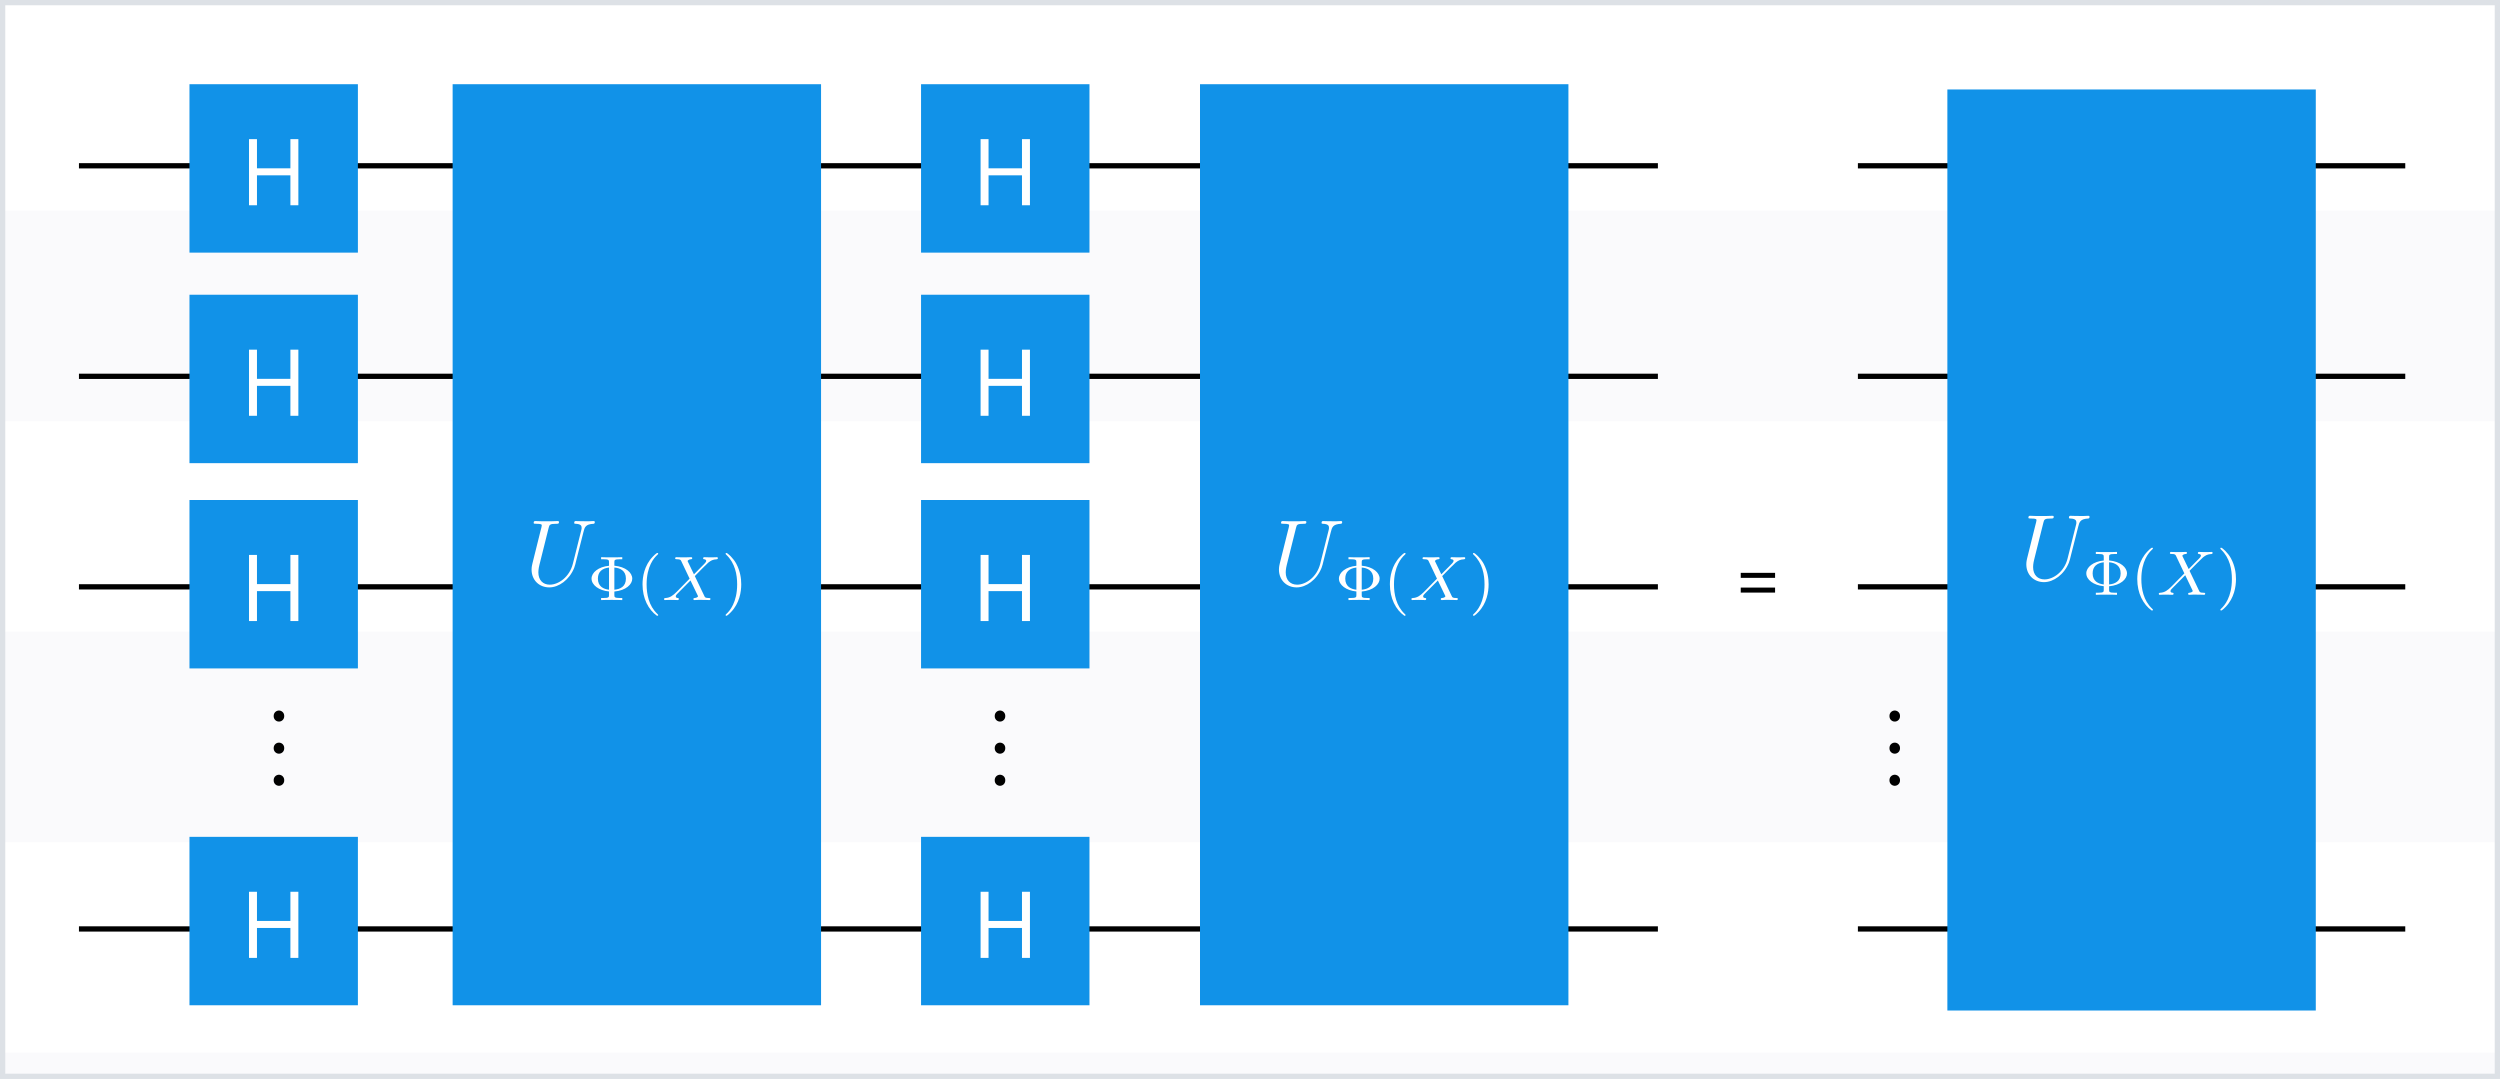
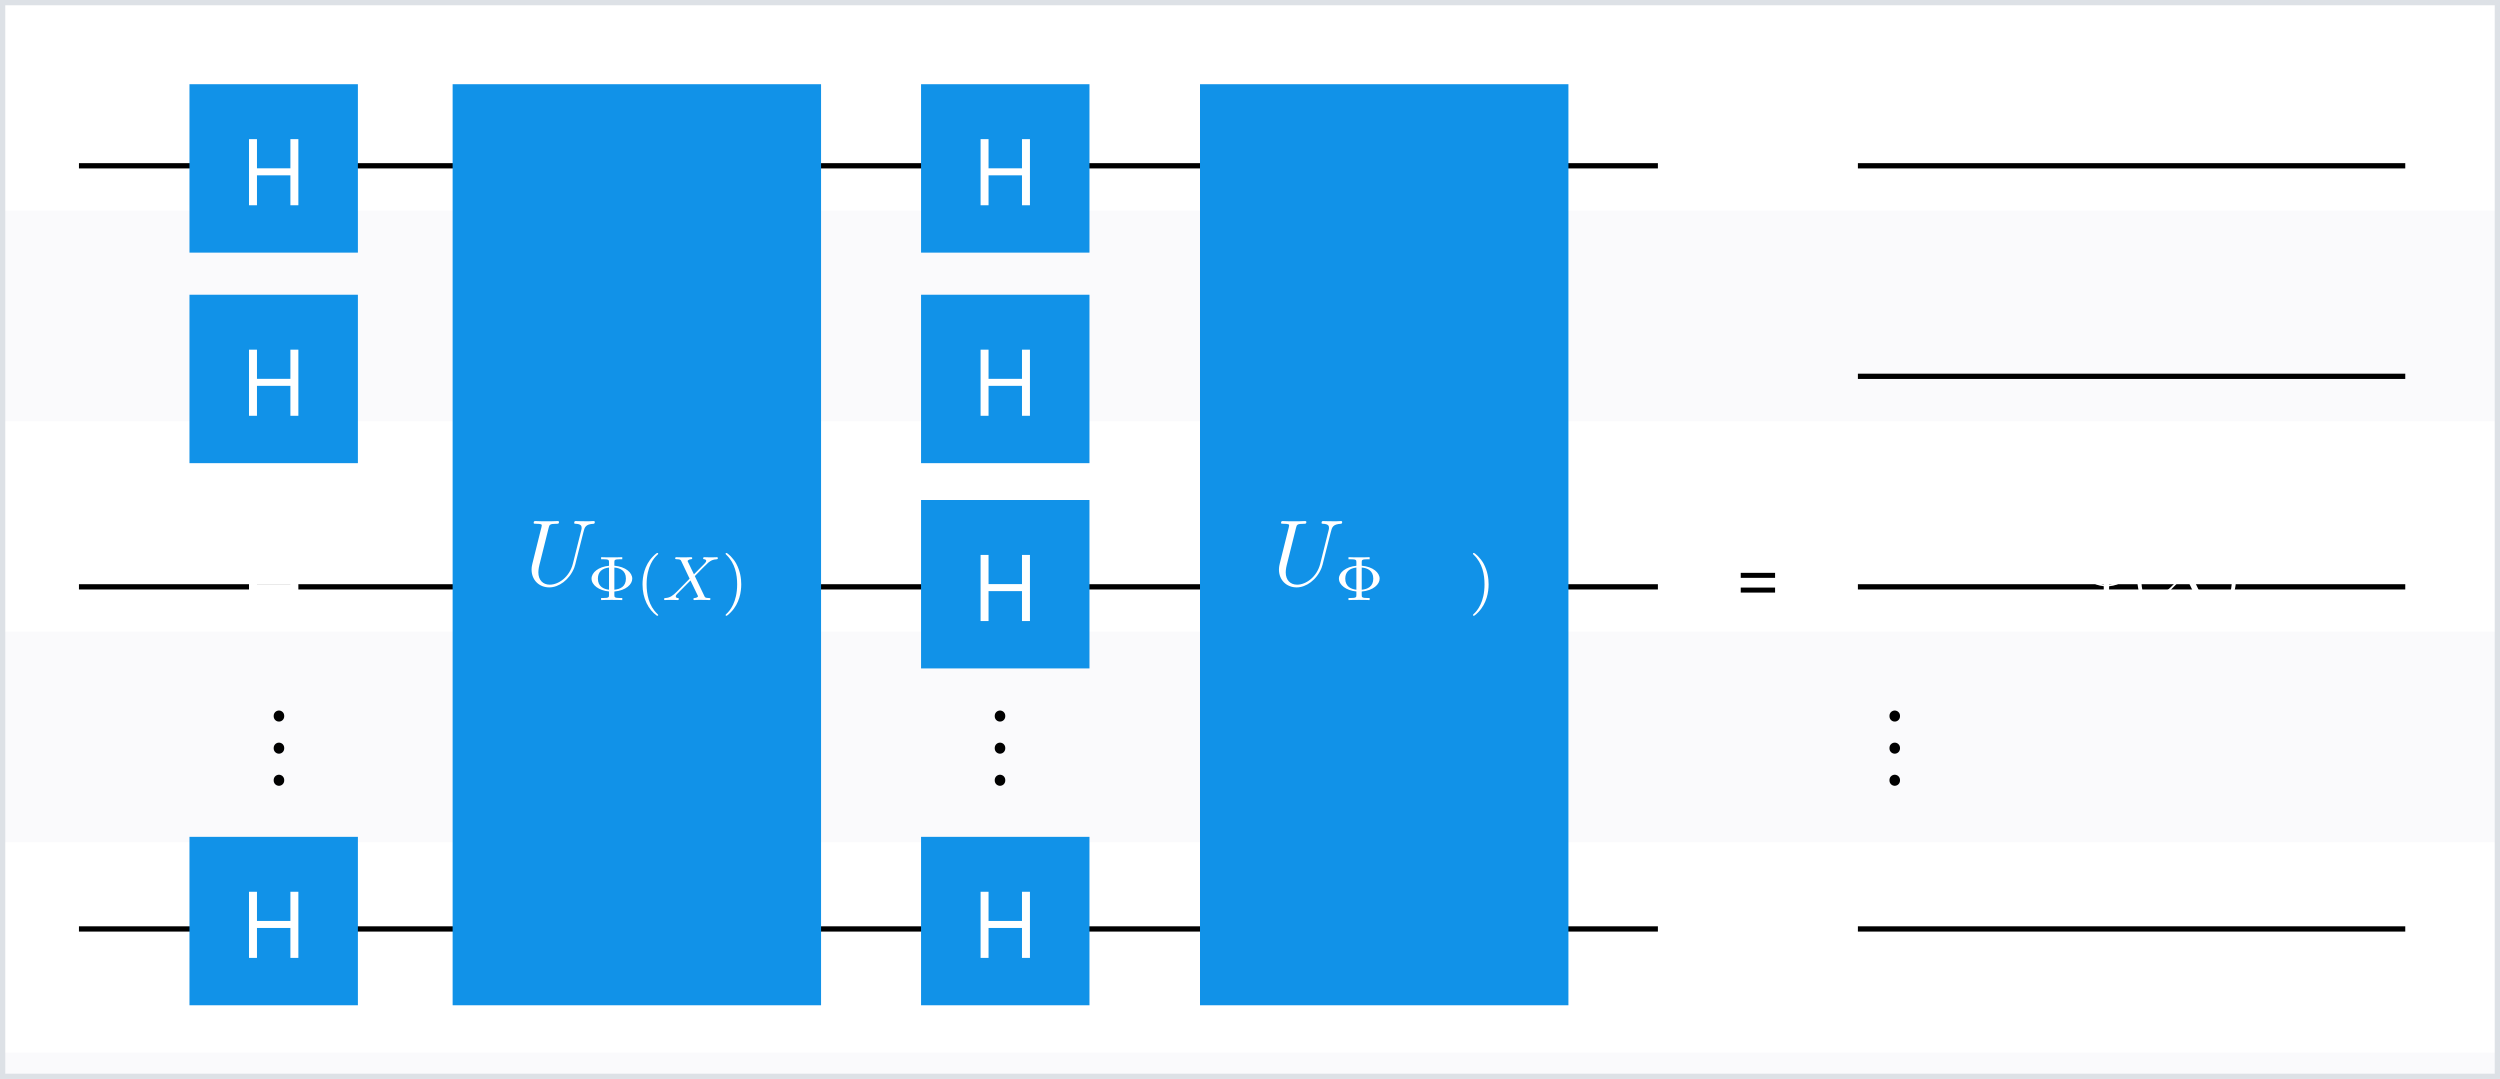
<svg xmlns="http://www.w3.org/2000/svg" width="475" height="205" viewBox="0 0 475 205" fill="none">
  <rect x="0" y="0" width="475" height="205" fill="#333333" stroke="none" />
  <g clip-path="url(#clip0_1125_23302)">
    <rect width="475" height="205" fill="white" />
    <rect opacity="0.4" y="200" width="475" height="25.625" fill="#F2F4F8" />
    <rect opacity="0.4" y="120" width="475" height="40" fill="#F2F4F8" />
    <rect opacity="0.4" y="40" width="475" height="40" fill="#F2F4F8" />
    <rect x="0.5" y="0.5" width="474" height="204" stroke="#DDE1E6" />
    <line x1="15" y1="31.5" x2="315" y2="31.5" stroke="black" />
    <line x1="15" y1="111.5" x2="315" y2="111.5" stroke="black" />
    <line x1="15" y1="176.5" x2="315" y2="176.5" stroke="black" />
-     <line x1="15" y1="71.5" x2="315" y2="71.5" stroke="black" />
    <rect width="70" height="175" transform="translate(86 16)" fill="#1192E8" />
    <path d="M108.843 107.112C108.216 109.619 106.139 111.087 104.456 111.087C103.167 111.087 102.289 110.227 102.289 108.741C102.289 108.669 102.289 108.132 102.486 107.344L104.241 100.307C104.402 99.698 104.438 99.519 105.709 99.519C106.032 99.519 106.211 99.519 106.211 99.197C106.211 99 106.05 99 105.942 99C105.62 99 105.244 99.036 104.904 99.036H102.791C102.45 99.036 102.074 99 101.734 99C101.609 99 101.394 99 101.394 99.34C101.394 99.519 101.519 99.519 101.86 99.519C102.934 99.519 102.934 99.662 102.934 99.859C102.934 99.967 102.809 100.486 102.719 100.791L101.161 107.058C101.107 107.255 101 107.738 101 108.222C101 110.192 102.415 111.606 104.366 111.606C106.175 111.606 108.18 110.174 109.094 107.9C109.219 107.595 109.38 106.968 109.488 106.485C109.667 105.84 110.043 104.265 110.168 103.799L110.849 101.113C111.081 100.182 111.225 99.591 112.8 99.519C112.944 99.501 113.015 99.358 113.015 99.197C113.015 99 112.854 99 112.782 99C112.532 99 112.209 99.036 111.959 99.036H111.117C110.007 99.036 109.434 99 109.416 99C109.309 99 109.094 99 109.094 99.34C109.094 99.519 109.237 99.519 109.362 99.519C110.437 99.555 110.508 99.967 110.508 100.289C110.508 100.45 110.508 100.504 110.437 100.755L108.843 107.112Z" fill="white" />
    <path d="M116.728 112.392C118.948 112.189 120.13 111.019 120.13 109.945C120.13 108.811 118.889 107.677 116.728 107.486V106.841C116.728 106.423 116.728 106.256 117.85 106.256H118.232V105.862C117.695 105.898 116.8 105.898 116.227 105.898C115.654 105.898 114.746 105.898 114.209 105.862V106.256H114.591C115.713 106.256 115.713 106.423 115.713 106.841V107.498C113.72 107.677 112.395 108.775 112.395 109.933C112.395 111.151 113.779 112.201 115.713 112.38V113.037C115.713 113.455 115.713 113.622 114.591 113.622H114.209V114.016C114.746 113.98 115.642 113.98 116.215 113.98C116.788 113.98 117.695 113.98 118.232 114.016V113.622H117.85C116.728 113.622 116.728 113.455 116.728 113.037V112.392ZM115.713 112.046C114.675 111.927 113.6 111.437 113.6 109.945C113.6 108.608 114.448 107.975 115.713 107.832V112.046ZM116.728 107.832C117.778 107.916 118.924 108.393 118.924 109.933C118.924 111.461 117.826 111.951 116.728 112.046V107.832Z" fill="white" />
    <path d="M124.826 117C124.921 117 125.064 117 125.064 116.857C125.064 116.809 125.053 116.797 124.897 116.642C123.262 115.102 122.856 112.882 122.856 111.031C122.856 107.593 124.277 105.982 124.885 105.433C125.053 105.277 125.064 105.265 125.064 105.206C125.064 105.146 125.017 105.062 124.897 105.062C124.706 105.062 124.109 105.671 124.014 105.779C122.414 107.45 122.08 109.599 122.08 111.031C122.08 113.705 123.202 115.854 124.826 117Z" fill="white" />
    <path d="M132.015 109.456C132.588 108.871 134.284 107.128 134.57 106.901C135.071 106.519 135.37 106.304 136.229 106.256C136.301 106.244 136.397 106.185 136.397 106.029C136.397 105.922 136.289 105.862 136.229 105.862C136.11 105.862 136.038 105.898 135.107 105.898C134.212 105.898 133.89 105.862 133.83 105.862C133.782 105.862 133.591 105.862 133.591 106.089C133.591 106.101 133.591 106.244 133.77 106.256C133.854 106.268 134.176 106.292 134.176 106.567C134.176 106.65 134.128 106.782 134.033 106.877L133.997 106.937C133.961 106.973 133.961 106.996 133.842 107.104L131.848 109.121L130.631 106.591C130.798 106.304 131.156 106.268 131.299 106.256C131.359 106.256 131.526 106.244 131.526 106.041C131.526 105.934 131.442 105.862 131.335 105.862C131.216 105.862 130.762 105.886 130.643 105.886C130.571 105.898 130.129 105.898 129.879 105.898C128.768 105.898 128.625 105.862 128.518 105.862C128.47 105.862 128.279 105.862 128.279 106.089C128.279 106.256 128.434 106.256 128.625 106.256C129.222 106.256 129.329 106.376 129.437 106.602L131.025 109.945L128.577 112.44C127.861 113.156 127.3 113.574 126.453 113.622C126.309 113.634 126.166 113.634 126.166 113.849C126.166 113.92 126.226 114.016 126.345 114.016C126.429 114.016 126.56 113.98 127.467 113.98C128.327 113.98 128.697 114.016 128.745 114.016C128.804 114.016 128.983 114.016 128.983 113.789C128.983 113.765 128.971 113.634 128.792 113.622C128.565 113.61 128.398 113.526 128.398 113.311C128.398 113.12 128.542 112.965 128.721 112.786C128.924 112.559 129.544 111.939 129.974 111.521C130.249 111.246 130.917 110.554 131.192 110.291L132.565 113.144C132.624 113.264 132.624 113.276 132.624 113.288C132.624 113.395 132.374 113.598 131.98 113.622C131.896 113.622 131.741 113.634 131.741 113.849C131.741 113.861 131.753 114.016 131.944 114.016C132.063 114.016 132.505 113.992 132.624 113.98H133.388C134.487 113.98 134.654 114.016 134.761 114.016C134.809 114.016 134.988 114.016 134.988 113.789C134.988 113.622 134.833 113.622 134.654 113.622C134.009 113.622 133.937 113.479 133.854 113.299L132.015 109.456Z" fill="white" />
    <path d="M140.836 111.031C140.836 109.897 140.645 108.536 139.905 107.128C139.32 106.029 138.233 105.062 138.018 105.062C137.899 105.062 137.863 105.146 137.863 105.206C137.863 105.254 137.863 105.277 138.007 105.421C139.678 107.008 140.06 109.193 140.06 111.031C140.06 114.457 138.639 116.081 138.03 116.63C137.875 116.785 137.863 116.797 137.863 116.857C137.863 116.917 137.899 117 138.018 117C138.209 117 138.806 116.391 138.902 116.284C140.501 114.613 140.836 112.464 140.836 111.031Z" fill="white" />
    <rect width="70" height="175" transform="translate(228 16)" fill="#1192E8" />
    <line x1="53" y1="136" x2="53" y2="152" stroke="black" stroke-width="2" stroke-linecap="round" stroke-dasharray="0.1 6" />
    <line x1="353" y1="31.5" x2="457" y2="31.5" stroke="black" />
    <line x1="353" y1="111.5" x2="457" y2="111.5" stroke="black" />
    <line x1="353" y1="71.5" x2="457" y2="71.5" stroke="black" />
    <line x1="353" y1="176.5" x2="457" y2="176.5" stroke="black" />
-     <rect width="70" height="175" transform="translate(370 17)" fill="#1192E8" />
    <line x1="360" y1="136" x2="360" y2="152" stroke="black" stroke-width="2" stroke-linecap="round" stroke-dasharray="0.1 6" />
    <line x1="190" y1="136" x2="190" y2="152" stroke="black" stroke-width="2" stroke-linecap="round" stroke-dasharray="0.1 6" />
    <path d="M337.265 109.792V108.84H330.741V109.792H337.265ZM337.265 112.592V111.64H330.741V112.592H337.265Z" fill="black" />
    <rect x="175" y="16" width="32" height="32" fill="#1192E8" />
    <path d="M194.177 39H195.689V26.436H194.177V31.98H187.823V26.436H186.311V39H187.823V33.312H194.177V39Z" fill="white" />
    <rect x="175" y="56" width="32" height="32" fill="#1192E8" />
    <path d="M194.177 79H195.689V66.436H194.177V71.98H187.823V66.436H186.311V79H187.823V73.312H194.177V79Z" fill="white" />
    <rect x="175" y="95" width="32" height="32" fill="#1192E8" />
    <path d="M194.177 118H195.689V105.436H194.177V110.98H187.823V105.436H186.311V118H187.823V112.312H194.177V118Z" fill="white" />
    <rect x="175" y="159" width="32" height="32" fill="#1192E8" />
    <path d="M194.177 182H195.689V169.436H194.177V174.98H187.823V169.436H186.311V182H187.823V176.312H194.177V182Z" fill="white" />
    <rect x="36" y="16" width="32" height="32" fill="#1192E8" />
    <path d="M55.177 39H56.689V26.436H55.177V31.98H48.823V26.436H47.311V39H48.823V33.312H55.177V39Z" fill="white" />
    <rect x="36" y="56" width="32" height="32" fill="#1192E8" />
    <path d="M55.177 79H56.689V66.436H55.177V71.98H48.823V66.436H47.311V79H48.823V73.312H55.177V79Z" fill="white" />
-     <rect x="36" y="95" width="32" height="32" fill="#1192E8" />
    <path d="M55.177 118H56.689V105.436H55.177V110.98H48.823V105.436H47.311V118H48.823V112.312H55.177V118Z" fill="white" />
    <rect x="36" y="159" width="32" height="32" fill="#1192E8" />
    <path d="M55.177 182H56.689V169.436H55.177V174.98H48.823V169.436H47.311V182H48.823V176.312H55.177V182Z" fill="white" />
    <path d="M250.843 107.112C250.216 109.619 248.139 111.087 246.456 111.087C245.167 111.087 244.289 110.227 244.289 108.741C244.289 108.669 244.289 108.132 244.486 107.344L246.241 100.307C246.402 99.698 246.438 99.519 247.709 99.519C248.032 99.519 248.211 99.519 248.211 99.197C248.211 99 248.05 99 247.942 99C247.62 99 247.244 99.036 246.904 99.036H244.791C244.45 99.036 244.074 99 243.734 99C243.609 99 243.394 99 243.394 99.34C243.394 99.519 243.519 99.519 243.86 99.519C244.934 99.519 244.934 99.662 244.934 99.859C244.934 99.967 244.809 100.486 244.719 100.791L243.161 107.058C243.107 107.255 243 107.738 243 108.222C243 110.192 244.415 111.606 246.366 111.606C248.175 111.606 250.18 110.174 251.094 107.9C251.219 107.595 251.38 106.968 251.488 106.485C251.667 105.84 252.043 104.265 252.168 103.799L252.849 101.113C253.081 100.182 253.225 99.591 254.8 99.519C254.944 99.501 255.015 99.358 255.015 99.197C255.015 99 254.854 99 254.782 99C254.532 99 254.209 99.036 253.959 99.036H253.117C252.007 99.036 251.434 99 251.416 99C251.309 99 251.094 99 251.094 99.34C251.094 99.519 251.237 99.519 251.362 99.519C252.437 99.555 252.508 99.967 252.508 100.289C252.508 100.45 252.508 100.504 252.437 100.755L250.843 107.112Z" fill="white" />
    <path d="M258.728 112.392C260.948 112.189 262.13 111.019 262.13 109.945C262.13 108.811 260.889 107.677 258.728 107.486V106.841C258.728 106.423 258.728 106.256 259.85 106.256H260.232V105.862C259.695 105.898 258.8 105.898 258.227 105.898C257.654 105.898 256.746 105.898 256.209 105.862V106.256H256.591C257.713 106.256 257.713 106.423 257.713 106.841V107.498C255.72 107.677 254.395 108.775 254.395 109.933C254.395 111.151 255.779 112.201 257.713 112.38V113.037C257.713 113.455 257.713 113.622 256.591 113.622H256.209V114.016C256.746 113.98 257.642 113.98 258.215 113.98C258.788 113.98 259.695 113.98 260.232 114.016V113.622H259.85C258.728 113.622 258.728 113.455 258.728 113.037V112.392ZM257.713 112.046C256.675 111.927 255.6 111.437 255.6 109.945C255.6 108.608 256.448 107.975 257.713 107.832V112.046ZM258.728 107.832C259.778 107.916 260.924 108.393 260.924 109.933C260.924 111.461 259.826 111.951 258.728 112.046V107.832Z" fill="white" />
-     <path d="M266.826 117C266.921 117 267.064 117 267.064 116.857C267.064 116.809 267.053 116.797 266.897 116.642C265.262 115.102 264.856 112.882 264.856 111.031C264.856 107.593 266.277 105.982 266.885 105.433C267.053 105.277 267.064 105.265 267.064 105.206C267.064 105.146 267.017 105.062 266.897 105.062C266.706 105.062 266.109 105.671 266.014 105.779C264.414 107.45 264.08 109.599 264.08 111.031C264.08 113.705 265.202 115.854 266.826 117Z" fill="white" />
-     <path d="M274.015 109.456C274.588 108.871 276.284 107.128 276.57 106.901C277.071 106.519 277.37 106.304 278.229 106.256C278.301 106.244 278.397 106.185 278.397 106.029C278.397 105.922 278.289 105.862 278.229 105.862C278.11 105.862 278.038 105.898 277.107 105.898C276.212 105.898 275.89 105.862 275.83 105.862C275.782 105.862 275.591 105.862 275.591 106.089C275.591 106.101 275.591 106.244 275.77 106.256C275.854 106.268 276.176 106.292 276.176 106.567C276.176 106.65 276.128 106.782 276.033 106.877L275.997 106.937C275.961 106.973 275.961 106.996 275.842 107.104L273.848 109.121L272.631 106.591C272.798 106.304 273.156 106.268 273.299 106.256C273.359 106.256 273.526 106.244 273.526 106.041C273.526 105.934 273.442 105.862 273.335 105.862C273.216 105.862 272.762 105.886 272.643 105.886C272.571 105.898 272.129 105.898 271.879 105.898C270.768 105.898 270.625 105.862 270.518 105.862C270.47 105.862 270.279 105.862 270.279 106.089C270.279 106.256 270.434 106.256 270.625 106.256C271.222 106.256 271.329 106.376 271.437 106.602L273.025 109.945L270.577 112.44C269.861 113.156 269.3 113.574 268.453 113.622C268.309 113.634 268.166 113.634 268.166 113.849C268.166 113.92 268.226 114.016 268.345 114.016C268.429 114.016 268.56 113.98 269.467 113.98C270.327 113.98 270.697 114.016 270.745 114.016C270.804 114.016 270.983 114.016 270.983 113.789C270.983 113.765 270.971 113.634 270.792 113.622C270.565 113.61 270.398 113.526 270.398 113.311C270.398 113.12 270.542 112.965 270.721 112.786C270.924 112.559 271.544 111.939 271.974 111.521C272.249 111.246 272.917 110.554 273.192 110.291L274.565 113.144C274.624 113.264 274.624 113.276 274.624 113.288C274.624 113.395 274.374 113.598 273.98 113.622C273.896 113.622 273.741 113.634 273.741 113.849C273.741 113.861 273.753 114.016 273.944 114.016C274.063 114.016 274.505 113.992 274.624 113.98H275.388C276.487 113.98 276.654 114.016 276.761 114.016C276.809 114.016 276.988 114.016 276.988 113.789C276.988 113.622 276.833 113.622 276.654 113.622C276.009 113.622 275.937 113.479 275.854 113.299L274.015 109.456Z" fill="white" />
    <path d="M282.836 111.031C282.836 109.897 282.645 108.536 281.905 107.128C281.32 106.029 280.233 105.062 280.018 105.062C279.899 105.062 279.863 105.146 279.863 105.206C279.863 105.254 279.863 105.277 280.007 105.421C281.678 107.008 282.06 109.193 282.06 111.031C282.06 114.457 280.639 116.081 280.03 116.63C279.875 116.785 279.863 116.797 279.863 116.857C279.863 116.917 279.899 117 280.018 117C280.209 117 280.806 116.391 280.902 116.284C282.501 114.613 282.836 112.464 282.836 111.031Z" fill="white" />
    <path d="M392.843 106.112C392.216 108.619 390.139 110.087 388.456 110.087C387.167 110.087 386.289 109.227 386.289 107.741C386.289 107.669 386.289 107.132 386.486 106.344L388.241 99.307C388.402 98.698 388.438 98.519 389.709 98.519C390.032 98.519 390.211 98.519 390.211 98.197C390.211 98 390.05 98 389.942 98C389.62 98 389.244 98.036 388.904 98.036H386.791C386.45 98.036 386.074 98 385.734 98C385.609 98 385.394 98 385.394 98.34C385.394 98.519 385.519 98.519 385.86 98.519C386.934 98.519 386.934 98.662 386.934 98.859C386.934 98.967 386.809 99.486 386.719 99.791L385.161 106.058C385.107 106.255 385 106.738 385 107.222C385 109.192 386.415 110.606 388.366 110.606C390.175 110.606 392.18 109.174 393.094 106.9C393.219 106.595 393.38 105.968 393.488 105.485C393.667 104.84 394.043 103.265 394.168 102.799L394.849 100.113C395.081 99.182 395.225 98.591 396.8 98.519C396.944 98.501 397.015 98.358 397.015 98.197C397.015 98 396.854 98 396.782 98C396.532 98 396.209 98.036 395.959 98.036H395.117C394.007 98.036 393.434 98 393.416 98C393.309 98 393.094 98 393.094 98.34C393.094 98.519 393.237 98.519 393.362 98.519C394.437 98.555 394.508 98.967 394.508 99.289C394.508 99.45 394.508 99.504 394.437 99.755L392.843 106.112Z" fill="white" />
    <path d="M400.728 111.392C402.948 111.189 404.13 110.019 404.13 108.945C404.13 107.811 402.889 106.677 400.728 106.486V105.841C400.728 105.423 400.728 105.256 401.85 105.256H402.232V104.862C401.695 104.898 400.8 104.898 400.227 104.898C399.654 104.898 398.746 104.898 398.209 104.862V105.256H398.591C399.713 105.256 399.713 105.423 399.713 105.841V106.498C397.72 106.677 396.395 107.775 396.395 108.933C396.395 110.151 397.779 111.201 399.713 111.38V112.037C399.713 112.455 399.713 112.622 398.591 112.622H398.209V113.016C398.746 112.98 399.642 112.98 400.215 112.98C400.788 112.98 401.695 112.98 402.232 113.016V112.622H401.85C400.728 112.622 400.728 112.455 400.728 112.037V111.392ZM399.713 111.046C398.675 110.927 397.6 110.437 397.6 108.945C397.6 107.608 398.448 106.975 399.713 106.832V111.046ZM400.728 106.832C401.778 106.916 402.924 107.393 402.924 108.933C402.924 110.461 401.826 110.951 400.728 111.046V106.832Z" fill="white" />
    <path d="M408.826 116C408.921 116 409.064 116 409.064 115.857C409.064 115.809 409.053 115.797 408.897 115.642C407.262 114.102 406.856 111.882 406.856 110.031C406.856 106.593 408.277 104.982 408.885 104.433C409.053 104.277 409.064 104.265 409.064 104.206C409.064 104.146 409.017 104.062 408.897 104.062C408.706 104.062 408.109 104.671 408.014 104.779C406.414 106.45 406.08 108.599 406.08 110.031C406.08 112.705 407.202 114.854 408.826 116Z" fill="white" />
    <path d="M416.015 108.456C416.588 107.871 418.284 106.128 418.57 105.901C419.071 105.519 419.37 105.304 420.229 105.256C420.301 105.244 420.397 105.185 420.397 105.029C420.397 104.922 420.289 104.862 420.229 104.862C420.11 104.862 420.038 104.898 419.107 104.898C418.212 104.898 417.89 104.862 417.83 104.862C417.782 104.862 417.591 104.862 417.591 105.089C417.591 105.101 417.591 105.244 417.77 105.256C417.854 105.268 418.176 105.292 418.176 105.567C418.176 105.65 418.128 105.782 418.033 105.877L417.997 105.937C417.961 105.973 417.961 105.996 417.842 106.104L415.848 108.121L414.631 105.591C414.798 105.304 415.156 105.268 415.299 105.256C415.359 105.256 415.526 105.244 415.526 105.041C415.526 104.934 415.442 104.862 415.335 104.862C415.216 104.862 414.762 104.886 414.643 104.886C414.571 104.898 414.129 104.898 413.879 104.898C412.768 104.898 412.625 104.862 412.518 104.862C412.47 104.862 412.279 104.862 412.279 105.089C412.279 105.256 412.434 105.256 412.625 105.256C413.222 105.256 413.329 105.376 413.437 105.602L415.025 108.945L412.577 111.44C411.861 112.156 411.3 112.574 410.453 112.622C410.309 112.634 410.166 112.634 410.166 112.849C410.166 112.92 410.226 113.016 410.345 113.016C410.429 113.016 410.56 112.98 411.467 112.98C412.327 112.98 412.697 113.016 412.745 113.016C412.804 113.016 412.983 113.016 412.983 112.789C412.983 112.765 412.971 112.634 412.792 112.622C412.565 112.61 412.398 112.526 412.398 112.311C412.398 112.12 412.542 111.965 412.721 111.786C412.924 111.559 413.544 110.939 413.974 110.521C414.249 110.246 414.917 109.554 415.192 109.291L416.565 112.144C416.624 112.264 416.624 112.276 416.624 112.288C416.624 112.395 416.374 112.598 415.98 112.622C415.896 112.622 415.741 112.634 415.741 112.849C415.741 112.861 415.753 113.016 415.944 113.016C416.063 113.016 416.505 112.992 416.624 112.98H417.388C418.487 112.98 418.654 113.016 418.761 113.016C418.809 113.016 418.988 113.016 418.988 112.789C418.988 112.622 418.833 112.622 418.654 112.622C418.009 112.622 417.937 112.479 417.854 112.299L416.015 108.456Z" fill="white" />
    <path d="M424.836 110.031C424.836 108.897 424.645 107.536 423.905 106.128C423.32 105.029 422.233 104.062 422.018 104.062C421.899 104.062 421.863 104.146 421.863 104.206C421.863 104.254 421.863 104.277 422.007 104.421C423.678 106.008 424.06 108.193 424.06 110.031C424.06 113.457 422.639 115.081 422.03 115.63C421.875 115.785 421.863 115.797 421.863 115.857C421.863 115.917 421.899 116 422.018 116C422.209 116 422.806 115.391 422.902 115.284C424.501 113.613 424.836 111.464 424.836 110.031Z" fill="white" />
  </g>
  <defs>
    <clipPath id="clip0_1125_23302">
      <rect width="475" height="205" fill="white" />
    </clipPath>
  </defs>
</svg>